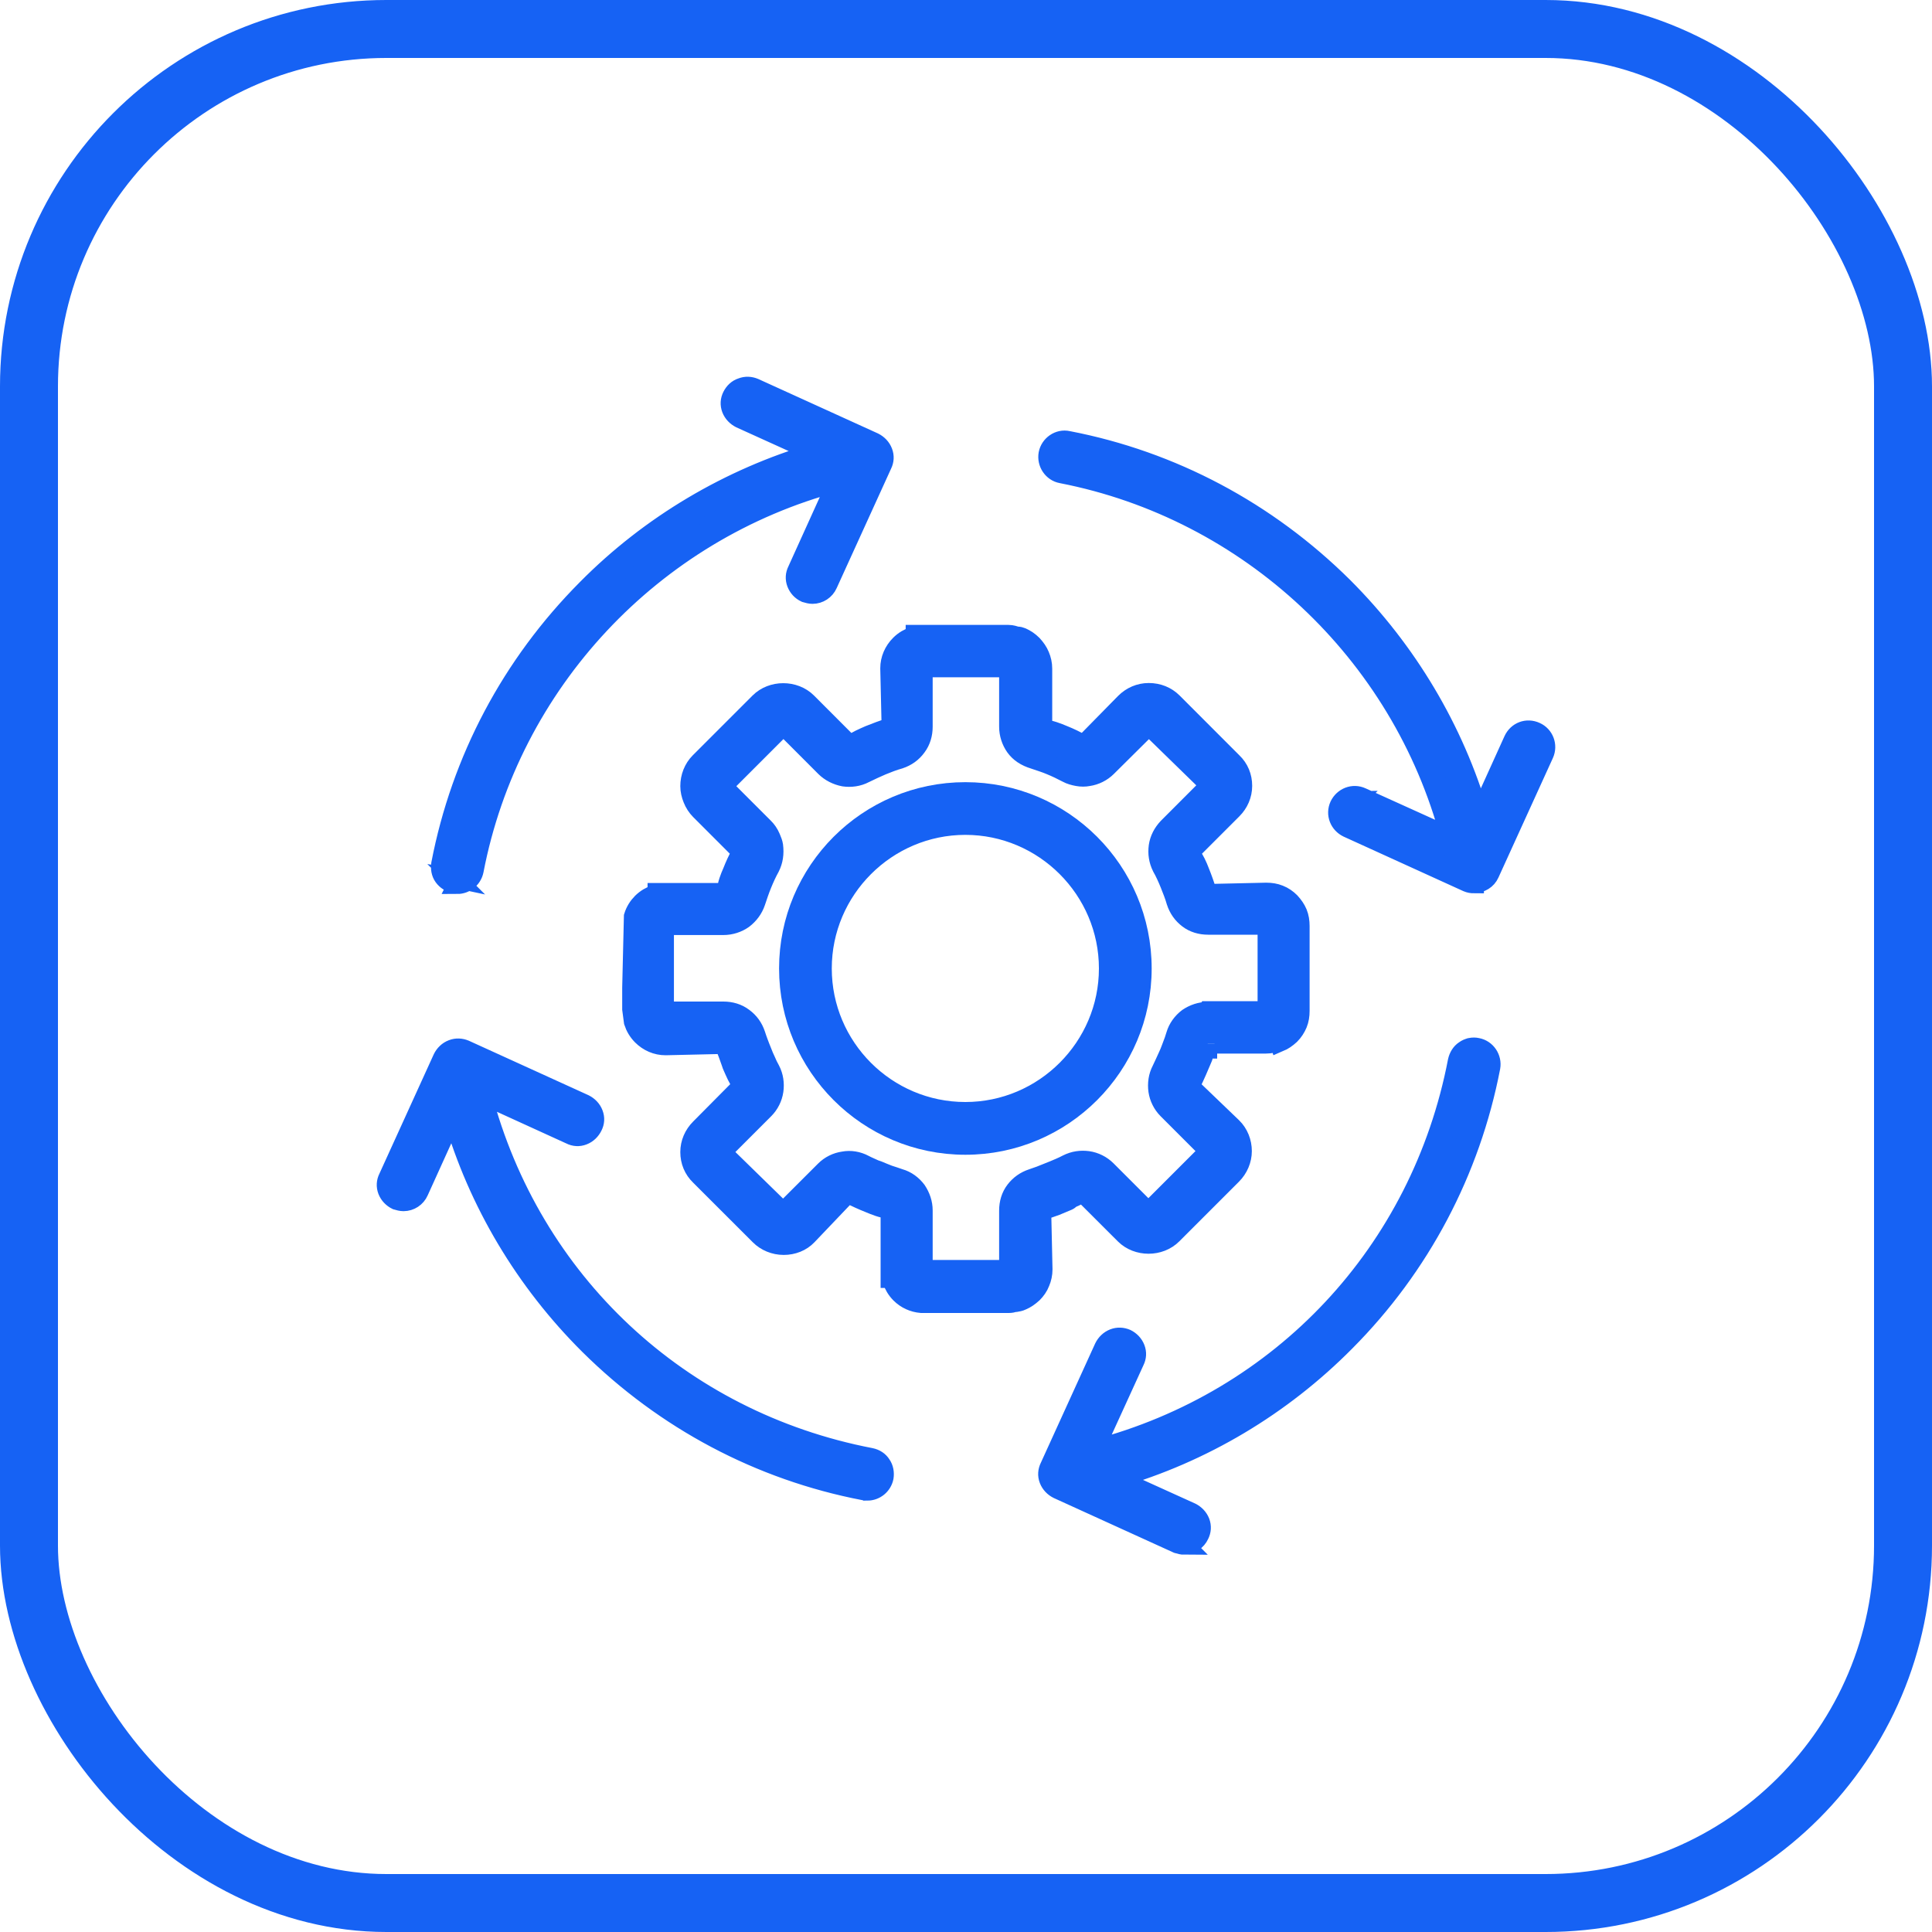
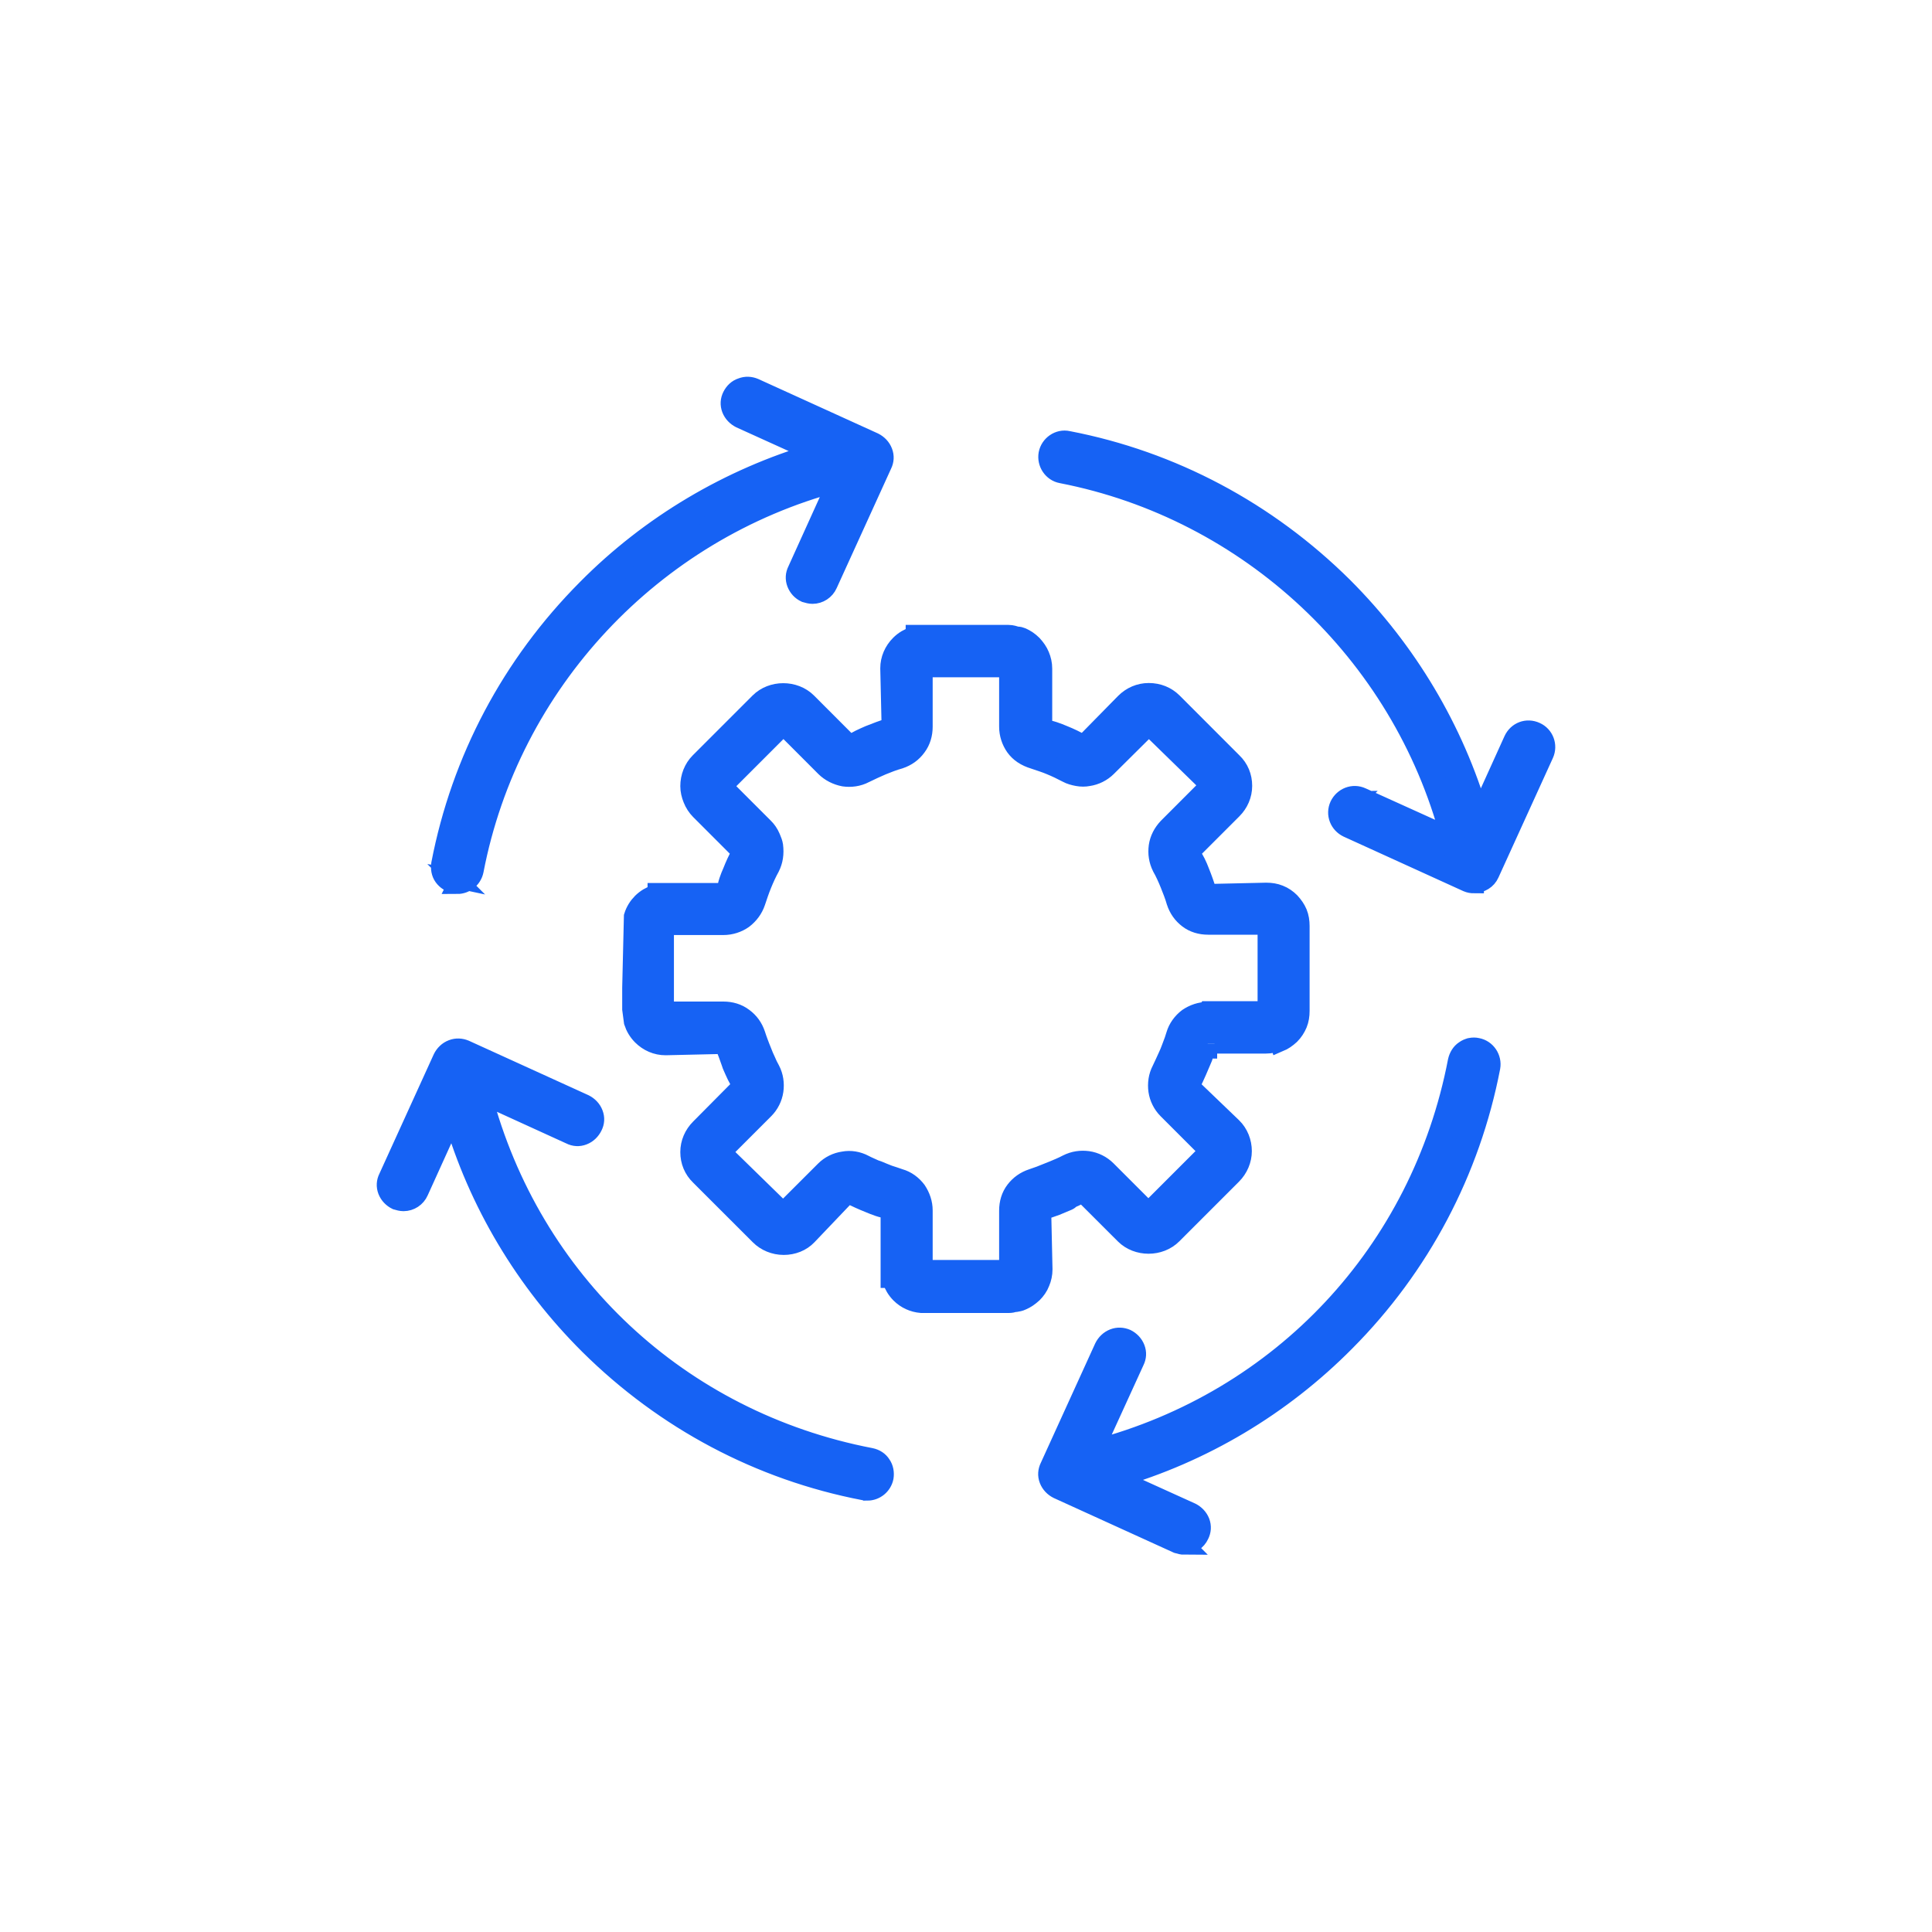
<svg xmlns="http://www.w3.org/2000/svg" width="40" height="40" viewBox="0 0 40 40" fill="none">
  <g clip-path="url(#clip0_11571_1864)">
-     <rect x="0.6" y="0.6" width="38.8" height="38.8" rx="7.4" stroke="#1662F4" stroke-width="1.2" />
    <path d="M31.919 15.592L30.793 18.067C30.744 18.177 30.634 18.239 30.523 18.239C30.482 18.239 30.44 18.233 30.399 18.212L27.924 17.085C27.779 17.016 27.71 16.843 27.779 16.691C27.848 16.546 28.021 16.477 28.173 16.546L30.108 17.424C29.127 13.567 25.926 10.518 21.993 9.758C21.834 9.73 21.73 9.571 21.758 9.412C21.786 9.253 21.945 9.149 22.104 9.177C24.253 9.592 26.217 10.636 27.779 12.191C29.141 13.546 30.108 15.205 30.62 17.037L31.387 15.35C31.456 15.205 31.629 15.136 31.781 15.205C31.933 15.274 31.996 15.447 31.933 15.599L31.919 15.592ZM9.412 18.233C9.412 18.233 9.446 18.233 9.467 18.233C9.605 18.233 9.73 18.136 9.758 17.991C10.518 14.057 13.566 10.857 17.424 9.875L16.546 11.811C16.477 11.956 16.546 12.136 16.691 12.205C16.732 12.226 16.774 12.232 16.815 12.232C16.926 12.232 17.037 12.17 17.085 12.06L18.212 9.585C18.281 9.44 18.212 9.26 18.067 9.191L15.592 8.064C15.447 7.995 15.267 8.064 15.198 8.209C15.129 8.354 15.198 8.534 15.343 8.603L17.03 9.371C15.205 9.882 13.539 10.85 12.184 12.212C10.629 13.774 9.592 15.73 9.177 17.88C9.149 18.039 9.253 18.198 9.412 18.226V18.233ZM30.578 21.744C30.419 21.717 30.261 21.82 30.233 21.979C29.459 25.975 26.479 29.113 22.567 30.095L23.445 28.159C23.514 28.014 23.445 27.834 23.299 27.765C23.154 27.696 22.975 27.765 22.905 27.91L21.779 30.385C21.709 30.53 21.779 30.71 21.924 30.779L24.398 31.906C24.44 31.927 24.482 31.933 24.523 31.933C24.634 31.933 24.744 31.871 24.793 31.761C24.862 31.616 24.793 31.436 24.647 31.367L22.961 30.599C24.793 30.088 26.465 29.113 27.82 27.744C29.369 26.182 30.406 24.226 30.814 22.083C30.841 21.924 30.738 21.765 30.578 21.737V21.744ZM18.004 30.219C14.009 29.445 10.87 26.466 9.889 22.553L11.824 23.431C11.97 23.5 12.149 23.431 12.218 23.286C12.288 23.141 12.218 22.961 12.073 22.892L9.599 21.765C9.453 21.696 9.274 21.765 9.205 21.91L8.078 24.385C8.009 24.53 8.078 24.71 8.223 24.779C8.264 24.8 8.306 24.806 8.347 24.806C8.458 24.806 8.569 24.744 8.617 24.634L9.384 22.947C9.896 24.779 10.87 26.445 12.232 27.8C13.794 29.348 15.751 30.385 17.894 30.8C17.915 30.8 17.928 30.8 17.949 30.8C18.087 30.8 18.212 30.703 18.239 30.558C18.267 30.392 18.163 30.24 18.004 30.205V30.219Z" fill="#1662F4" stroke="#1662F4" stroke-width="0.4" />
    <path d="M24.523 31.989C24.474 31.989 24.426 31.975 24.378 31.961L21.903 30.834C21.82 30.793 21.751 30.724 21.716 30.634C21.681 30.544 21.689 30.454 21.73 30.371L22.857 27.897C22.898 27.814 22.967 27.745 23.057 27.71C23.147 27.675 23.237 27.682 23.32 27.717C23.403 27.758 23.472 27.828 23.506 27.917C23.541 28.007 23.534 28.097 23.493 28.18L22.656 30.012C26.534 28.996 29.417 25.92 30.177 21.965C30.198 21.876 30.246 21.793 30.322 21.744C30.398 21.689 30.495 21.668 30.585 21.689C30.772 21.724 30.896 21.91 30.862 22.097C30.447 24.247 29.41 26.217 27.855 27.779C26.534 29.113 24.896 30.088 23.106 30.606L24.661 31.311C24.744 31.353 24.813 31.422 24.848 31.512C24.882 31.602 24.875 31.692 24.834 31.775C24.778 31.899 24.654 31.982 24.516 31.982L24.523 31.989ZM23.168 27.786C23.168 27.786 23.113 27.786 23.085 27.8C23.023 27.821 22.974 27.869 22.947 27.931L21.82 30.406C21.792 30.461 21.792 30.53 21.813 30.593C21.834 30.655 21.882 30.703 21.944 30.731L24.419 31.858C24.543 31.913 24.689 31.858 24.744 31.733C24.771 31.678 24.771 31.609 24.751 31.547C24.73 31.484 24.682 31.436 24.619 31.408L22.808 30.586L22.947 30.544C24.765 30.04 26.438 29.058 27.785 27.703C29.327 26.148 30.357 24.205 30.765 22.069C30.785 21.938 30.703 21.806 30.571 21.786C30.509 21.772 30.44 21.786 30.385 21.82C30.329 21.855 30.295 21.91 30.281 21.979C29.5 26.009 26.548 29.134 22.573 30.136L22.47 30.164L23.396 28.132C23.424 28.076 23.424 28.007 23.403 27.945C23.382 27.883 23.334 27.834 23.271 27.807C23.237 27.793 23.202 27.786 23.168 27.786ZM17.949 30.862C17.949 30.862 17.907 30.862 17.887 30.862C15.73 30.447 13.767 29.404 12.197 27.848C10.87 26.528 9.895 24.896 9.377 23.113L8.672 24.668C8.617 24.793 8.492 24.876 8.354 24.876C8.306 24.876 8.257 24.862 8.209 24.848C8.126 24.807 8.057 24.738 8.022 24.648C7.988 24.558 7.994 24.468 8.036 24.385L9.163 21.91C9.204 21.827 9.273 21.758 9.363 21.724C9.453 21.689 9.543 21.696 9.626 21.73L12.101 22.857C12.184 22.899 12.253 22.968 12.287 23.058C12.322 23.148 12.315 23.238 12.273 23.32C12.232 23.403 12.163 23.473 12.073 23.507C11.983 23.542 11.893 23.535 11.81 23.493L9.978 22.657C10.995 26.535 14.071 29.417 18.025 30.178C18.122 30.198 18.198 30.247 18.246 30.323C18.301 30.399 18.315 30.496 18.301 30.586C18.267 30.752 18.122 30.869 17.956 30.869L17.949 30.862ZM9.391 22.802L9.432 22.94C9.937 24.758 10.918 26.431 12.267 27.772C13.822 29.314 15.771 30.351 17.9 30.758C17.914 30.758 17.928 30.758 17.949 30.758C18.066 30.758 18.17 30.675 18.191 30.558C18.204 30.496 18.191 30.427 18.149 30.371C18.115 30.316 18.059 30.282 17.997 30.268C13.967 29.486 10.842 26.535 9.84 22.56L9.813 22.456L11.845 23.383C11.9 23.41 11.969 23.41 12.031 23.39C12.094 23.369 12.142 23.32 12.17 23.258C12.197 23.203 12.197 23.134 12.177 23.072C12.156 23.009 12.107 22.961 12.045 22.933L9.571 21.807C9.515 21.779 9.446 21.779 9.384 21.8C9.322 21.82 9.273 21.869 9.246 21.931L8.119 24.406C8.091 24.461 8.091 24.53 8.112 24.592C8.133 24.655 8.181 24.703 8.243 24.731C8.361 24.786 8.513 24.731 8.568 24.606L9.391 22.795V22.802ZM30.523 18.295C30.474 18.295 30.426 18.288 30.378 18.267L27.903 17.14C27.73 17.058 27.647 16.857 27.73 16.677C27.813 16.505 28.014 16.422 28.193 16.505L30.025 17.334C29.009 13.505 25.857 10.56 21.979 9.806C21.792 9.772 21.668 9.585 21.702 9.398C21.737 9.212 21.924 9.08 22.11 9.122C24.267 9.537 26.237 10.587 27.813 12.15C29.133 13.47 30.108 15.101 30.627 16.878L31.332 15.322C31.415 15.143 31.615 15.067 31.795 15.15C31.968 15.226 32.05 15.433 31.968 15.613L30.841 18.087C30.785 18.212 30.661 18.288 30.523 18.288V18.295ZM28.041 16.574C27.951 16.574 27.861 16.629 27.82 16.719C27.765 16.843 27.82 16.988 27.944 17.044L30.419 18.171C30.544 18.226 30.689 18.171 30.744 18.046L31.871 15.571C31.926 15.447 31.871 15.302 31.746 15.246C31.622 15.191 31.477 15.246 31.422 15.371L30.599 17.182L30.557 17.044C30.053 15.226 29.071 13.56 27.73 12.219C26.175 10.67 24.218 9.633 22.082 9.226C21.951 9.205 21.82 9.288 21.792 9.419C21.765 9.55 21.854 9.682 21.986 9.709C25.94 10.477 29.14 13.498 30.143 17.417L30.17 17.521L28.138 16.601C28.138 16.601 28.069 16.581 28.034 16.581L28.041 16.574ZM9.474 18.295C9.474 18.295 9.432 18.295 9.412 18.295C9.315 18.274 9.239 18.226 9.183 18.15C9.128 18.074 9.114 17.977 9.128 17.887C9.543 15.73 10.587 13.76 12.149 12.191C13.462 10.864 15.101 9.896 16.884 9.371L15.329 8.666C15.246 8.624 15.177 8.555 15.142 8.465C15.108 8.375 15.114 8.285 15.156 8.202C15.197 8.119 15.267 8.05 15.356 8.023C15.446 7.988 15.536 7.995 15.619 8.03L18.094 9.156C18.177 9.198 18.246 9.267 18.28 9.357C18.315 9.447 18.308 9.537 18.267 9.62L17.14 12.094C17.085 12.219 16.96 12.302 16.822 12.302C16.774 12.302 16.725 12.288 16.677 12.274C16.587 12.232 16.525 12.163 16.49 12.074C16.456 11.984 16.462 11.894 16.504 11.811L17.334 9.979C13.504 10.995 10.559 14.14 9.813 18.025C9.778 18.191 9.633 18.309 9.467 18.309L9.474 18.295ZM9.425 18.184C9.557 18.205 9.688 18.122 9.716 17.991C10.483 14.037 13.504 10.836 17.423 9.841L17.527 9.813L16.608 11.845C16.58 11.901 16.58 11.97 16.601 12.032C16.622 12.094 16.67 12.143 16.732 12.17C16.857 12.226 17.002 12.17 17.057 12.046L18.184 9.571C18.211 9.516 18.211 9.447 18.191 9.385C18.17 9.322 18.122 9.274 18.059 9.246L15.585 8.119C15.522 8.092 15.46 8.092 15.398 8.113C15.336 8.133 15.287 8.182 15.26 8.244C15.232 8.299 15.232 8.368 15.253 8.431C15.274 8.493 15.322 8.541 15.384 8.569L17.195 9.391L17.057 9.433C15.239 9.938 13.573 10.919 12.232 12.26C10.684 13.816 9.647 15.765 9.239 17.901C9.225 17.963 9.239 18.032 9.273 18.087C9.308 18.143 9.363 18.177 9.432 18.191L9.425 18.184Z" fill="#1662F4" stroke="#1662F4" stroke-width="0.4" />
-     <path d="M19.987 16.394C17.968 16.394 16.33 18.032 16.33 20.051C16.33 22.069 17.968 23.708 19.987 23.708C22.005 23.708 23.644 22.069 23.644 20.051C23.644 18.032 22.005 16.394 19.987 16.394ZM19.987 23.016C18.349 23.016 17.021 21.682 17.021 20.051C17.021 18.419 18.355 17.085 19.987 17.085C21.618 17.085 22.952 18.419 22.952 20.051C22.952 21.682 21.618 23.016 19.987 23.016Z" fill="#1662F4" stroke="#1662F4" stroke-width="0.4" />
    <path d="M26.486 21.579C26.569 21.544 26.638 21.496 26.714 21.427C26.783 21.357 26.831 21.281 26.866 21.198C26.9 21.115 26.914 21.026 26.914 20.929V19.173C26.914 19.076 26.9 18.986 26.866 18.903C26.831 18.82 26.783 18.751 26.714 18.675C26.652 18.613 26.576 18.558 26.486 18.523C26.403 18.489 26.313 18.475 26.216 18.475L25.006 18.502L24.992 18.468C24.944 18.323 24.896 18.184 24.84 18.046C24.799 17.936 24.73 17.784 24.654 17.687L24.626 17.652L25.518 16.76C25.649 16.629 25.725 16.456 25.725 16.27C25.725 16.083 25.656 15.91 25.518 15.779L24.281 14.541C24.149 14.41 23.976 14.341 23.783 14.341C23.596 14.341 23.423 14.417 23.292 14.548L22.449 15.406H22.407C22.283 15.336 22.158 15.274 22.02 15.219C21.889 15.164 21.744 15.108 21.633 15.101H21.585V13.843C21.585 13.746 21.564 13.657 21.529 13.574C21.495 13.491 21.446 13.422 21.377 13.346C21.308 13.277 21.232 13.228 21.156 13.194C21.122 13.18 21.094 13.173 21.066 13.173H21.045C21.004 13.159 20.949 13.138 20.88 13.138H19.179H18.951V13.159L18.916 13.173C18.813 13.207 18.716 13.263 18.633 13.346C18.502 13.477 18.425 13.65 18.425 13.836L18.453 15.053L18.419 15.067C18.28 15.108 18.135 15.164 17.997 15.219C17.872 15.274 17.727 15.336 17.637 15.406L17.603 15.433L17.568 15.399L16.711 14.541C16.448 14.279 15.985 14.279 15.723 14.541L14.485 15.779C14.354 15.91 14.285 16.09 14.285 16.277C14.285 16.366 14.306 16.456 14.34 16.539C14.375 16.629 14.43 16.712 14.492 16.774L15.349 17.631L15.336 17.666C15.273 17.79 15.211 17.922 15.163 18.046C15.107 18.171 15.052 18.316 15.045 18.433V18.482H13.607V18.502L13.573 18.516C13.469 18.551 13.372 18.606 13.289 18.689C13.213 18.765 13.151 18.862 13.117 18.973L13.082 20.452V20.894L13.117 21.157C13.151 21.261 13.207 21.357 13.289 21.44C13.421 21.572 13.594 21.648 13.78 21.648L14.997 21.62L15.011 21.655C15.024 21.703 15.045 21.758 15.066 21.807L15.128 21.98C15.142 22.014 15.149 22.049 15.163 22.076C15.218 22.201 15.28 22.346 15.349 22.436L15.377 22.47L14.492 23.362C14.361 23.493 14.285 23.666 14.285 23.853C14.285 24.039 14.354 24.212 14.492 24.344L15.73 25.581C15.854 25.705 16.034 25.782 16.227 25.782C16.414 25.782 16.594 25.712 16.718 25.581L17.555 24.703L17.589 24.724C17.72 24.793 17.859 24.855 17.997 24.91C18.114 24.959 18.267 25.021 18.384 25.028H18.432V26.466H18.453L18.467 26.5C18.502 26.604 18.557 26.701 18.64 26.784C18.757 26.901 18.909 26.97 19.075 26.984H19.137H20.886C20.928 26.984 20.962 26.977 21.011 26.963H21.032C21.066 26.957 21.114 26.95 21.156 26.929C21.239 26.894 21.308 26.846 21.384 26.777C21.446 26.715 21.502 26.639 21.536 26.549C21.571 26.466 21.591 26.376 21.591 26.279L21.564 25.069L21.598 25.056C21.681 25.028 21.771 25 21.861 24.966L22.11 24.862C22.11 24.862 22.138 24.848 22.151 24.834L22.186 24.807C22.262 24.779 22.331 24.744 22.359 24.71L22.393 24.669L23.285 25.56C23.548 25.823 24.011 25.823 24.274 25.56L25.511 24.323C25.642 24.192 25.718 24.012 25.718 23.832C25.718 23.652 25.649 23.466 25.511 23.334L24.633 22.491L24.654 22.456C24.702 22.36 24.744 22.263 24.785 22.173L24.847 22.028L24.903 21.897C24.916 21.855 24.93 21.82 24.937 21.786L24.965 21.696C24.965 21.696 24.965 21.682 24.965 21.675C24.965 21.675 24.965 21.689 24.972 21.703C24.979 21.717 24.992 21.717 25 21.717V21.613H26.209C26.306 21.613 26.396 21.592 26.479 21.558L26.486 21.579ZM25.006 20.943C24.854 20.943 24.716 20.991 24.592 21.074C24.474 21.164 24.384 21.288 24.343 21.427L24.308 21.537C24.287 21.592 24.267 21.648 24.246 21.703C24.225 21.758 24.204 21.814 24.177 21.869C24.135 21.959 24.094 22.055 24.046 22.152C23.976 22.284 23.956 22.436 23.976 22.581C23.997 22.726 24.066 22.864 24.17 22.968L24.937 23.735L25.034 23.832L23.776 25.09L22.912 24.226C22.808 24.122 22.67 24.053 22.525 24.032C22.38 24.012 22.234 24.032 22.096 24.102C21.992 24.157 21.889 24.198 21.806 24.233L21.668 24.288C21.585 24.323 21.495 24.358 21.37 24.399C21.225 24.447 21.108 24.53 21.018 24.648C20.928 24.765 20.886 24.91 20.886 25.062V26.286H19.11V25.062C19.11 24.91 19.061 24.772 18.979 24.648C18.889 24.53 18.771 24.44 18.626 24.399C18.543 24.371 18.467 24.344 18.398 24.323C18.322 24.295 18.246 24.261 18.177 24.233L18.114 24.212C18.045 24.178 17.969 24.15 17.893 24.109C17.762 24.039 17.61 24.012 17.465 24.04C17.32 24.06 17.181 24.129 17.078 24.233L16.213 25.097L16.179 25.062L14.941 23.853L15.052 23.742L15.826 22.968C15.93 22.864 15.999 22.726 16.02 22.581C16.041 22.436 16.02 22.284 15.951 22.152C15.916 22.09 15.882 22.021 15.854 21.952L15.819 21.876C15.792 21.807 15.764 21.738 15.736 21.669L15.702 21.579C15.681 21.53 15.667 21.475 15.647 21.42C15.598 21.274 15.515 21.157 15.391 21.067C15.273 20.977 15.128 20.936 14.976 20.936H13.753V19.159H14.976C15.128 19.159 15.273 19.111 15.391 19.028C15.508 18.938 15.598 18.82 15.647 18.675C15.688 18.551 15.73 18.426 15.778 18.309C15.826 18.191 15.882 18.067 15.944 17.956C16.013 17.818 16.034 17.673 16.013 17.507C16.006 17.459 15.985 17.403 15.958 17.341C15.923 17.258 15.875 17.189 15.819 17.134L14.962 16.277L16.124 15.115H16.096L16.255 15.053L17.084 15.883C17.188 15.986 17.326 16.055 17.472 16.083C17.617 16.104 17.769 16.083 17.9 16.014C18.025 15.952 18.149 15.896 18.26 15.848C18.377 15.8 18.502 15.751 18.626 15.717C18.771 15.668 18.889 15.585 18.979 15.461C19.068 15.343 19.11 15.198 19.11 15.046V13.822H20.886V15.046C20.886 15.198 20.935 15.343 21.018 15.461C21.108 15.585 21.232 15.668 21.412 15.723C21.536 15.765 21.647 15.8 21.744 15.841C21.861 15.889 21.979 15.945 22.096 16.007C22.158 16.041 22.234 16.062 22.311 16.076C22.387 16.09 22.462 16.09 22.532 16.076C22.677 16.055 22.815 15.986 22.919 15.883L23.693 15.115H23.672L23.797 15.032L23.817 15.053L24.944 16.152L25.006 16.304L24.177 17.134C24.073 17.244 24.004 17.376 23.983 17.521C23.963 17.666 23.983 17.811 24.052 17.95C24.115 18.06 24.17 18.184 24.218 18.302C24.267 18.426 24.315 18.544 24.35 18.668C24.398 18.814 24.481 18.931 24.599 19.021C24.716 19.111 24.861 19.152 25.013 19.152H26.237V19.201V20.929H25.013L25.006 20.943Z" fill="#1662F4" stroke="#1662F4" stroke-width="0.4" />
  </g>
  <defs>
    <clipPath id="clip0_11571_1864">
      <rect width="40" height="40" fill="white" transform="translate(0 0)" />
    </clipPath>
  </defs>
</svg>